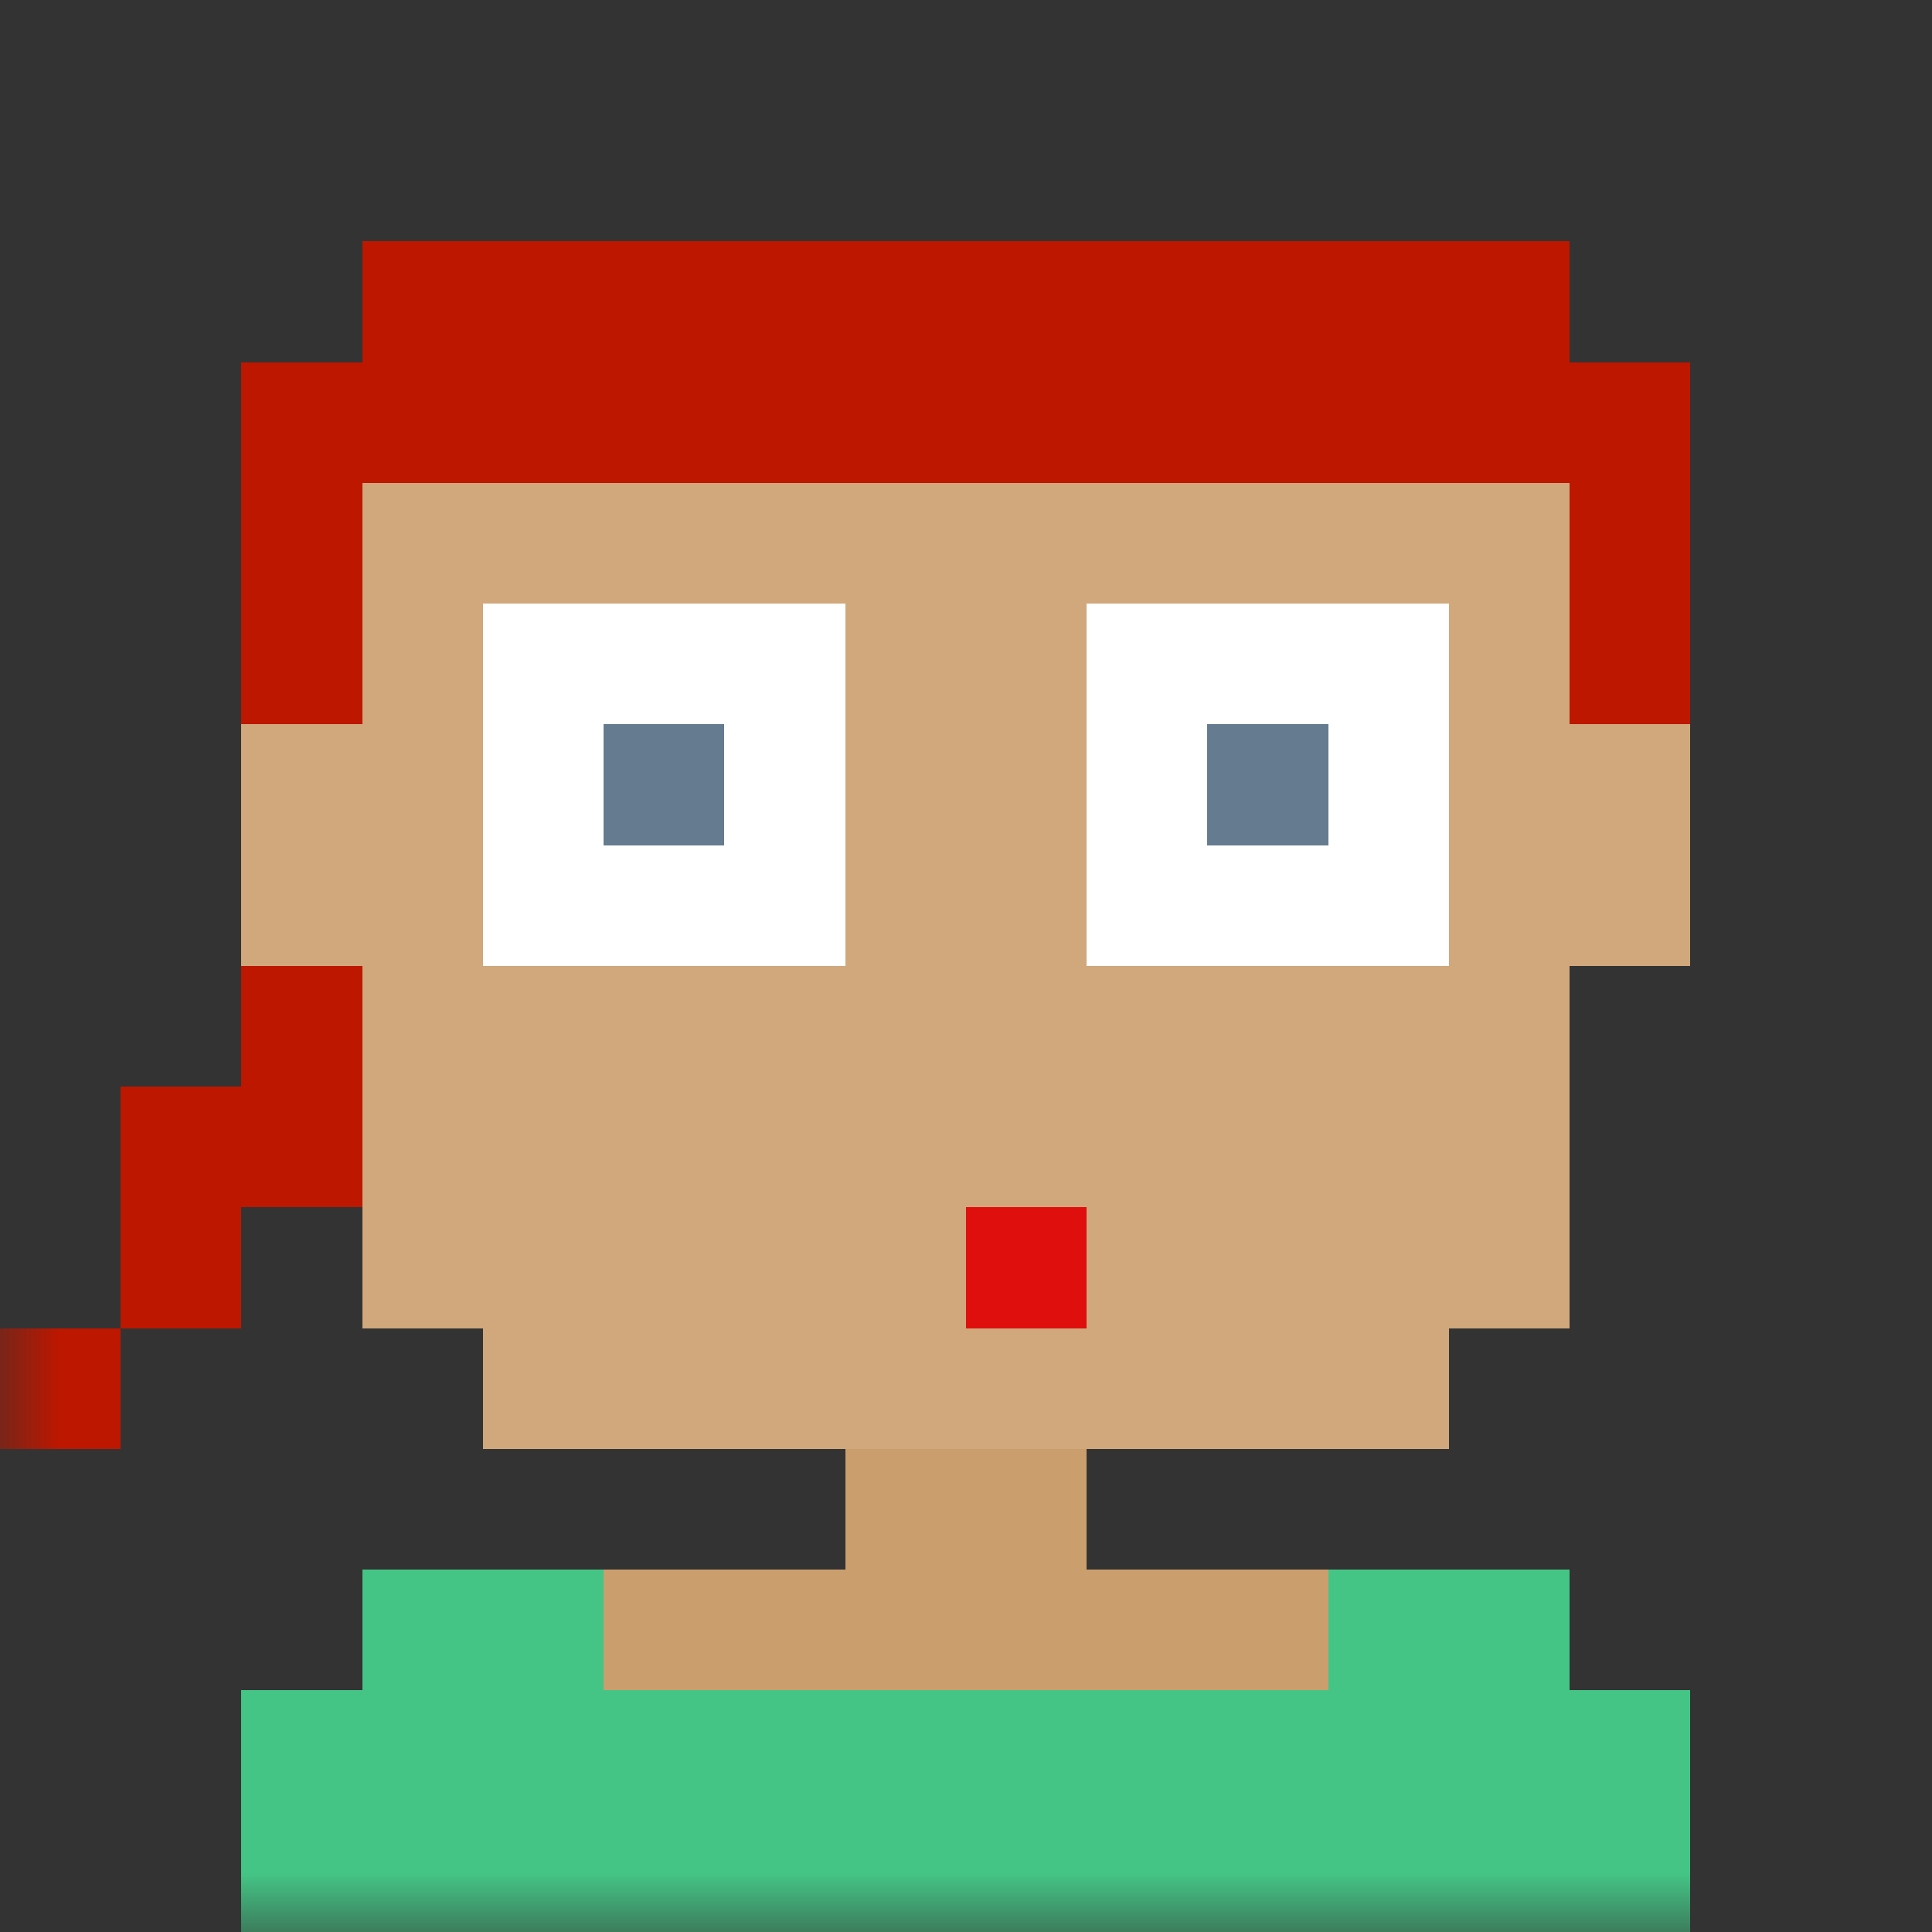
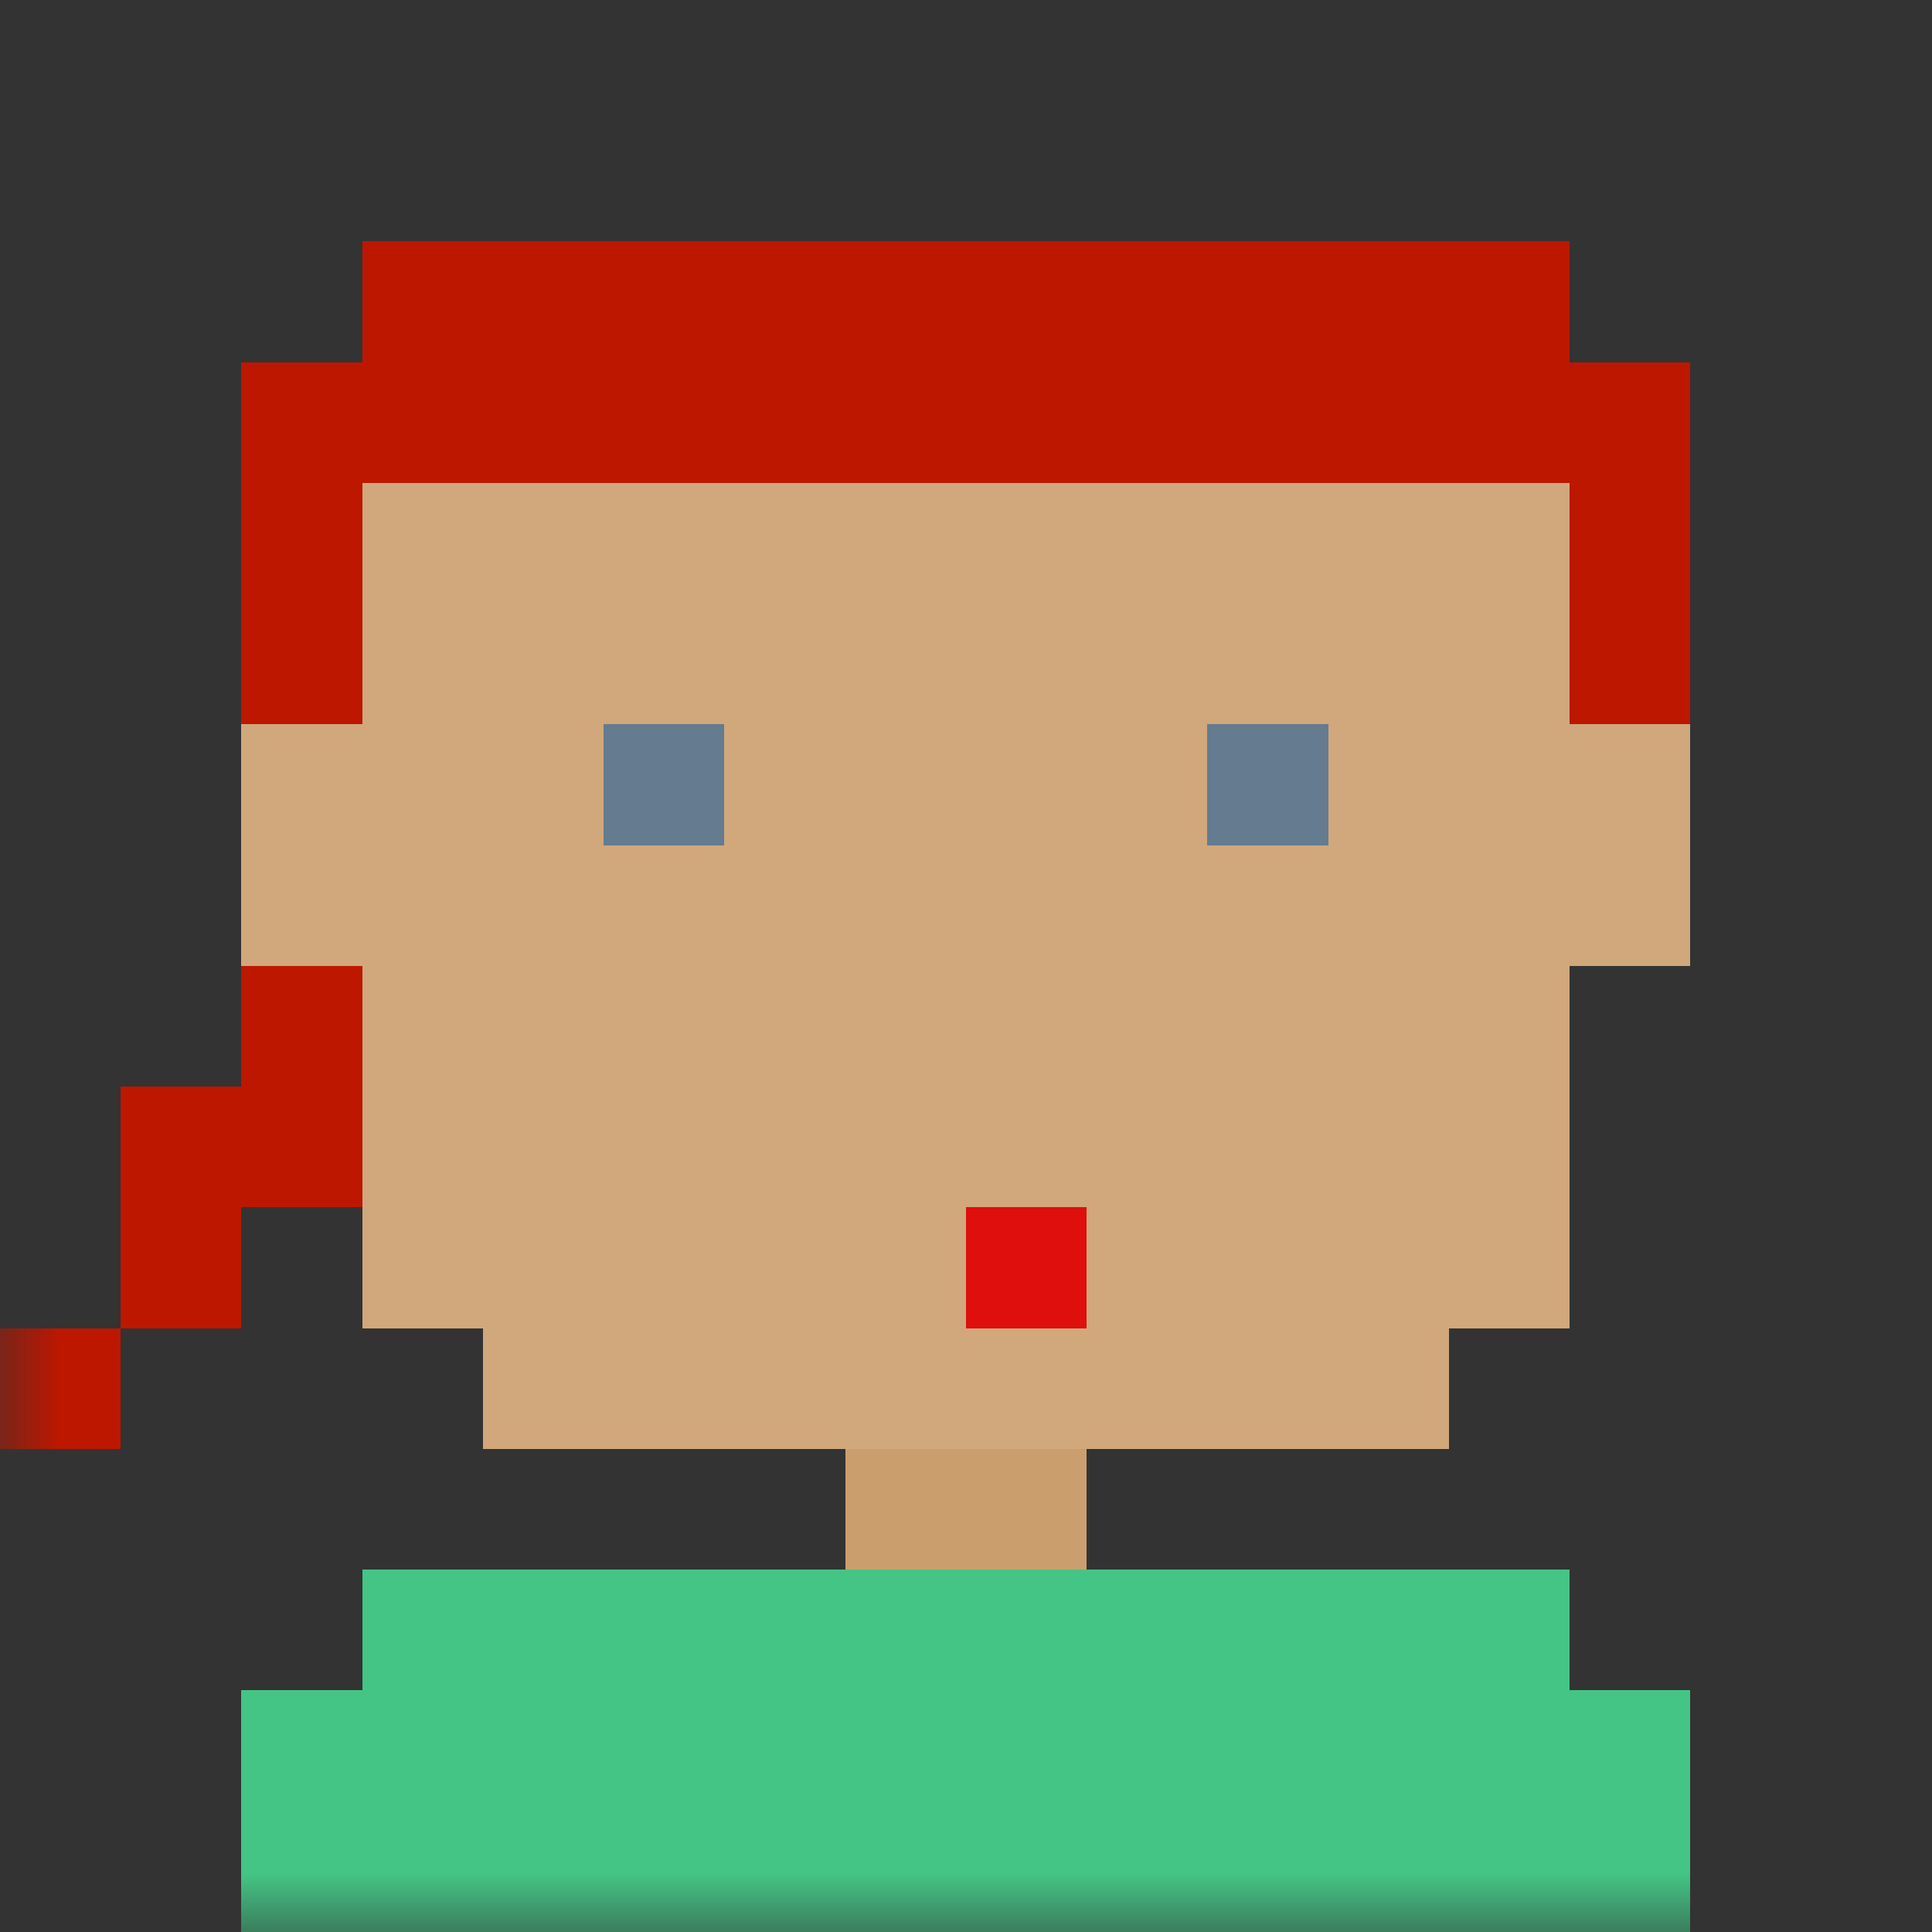
<svg xmlns="http://www.w3.org/2000/svg" viewBox="0 0 16 16" fill="none" shape-rendering="crispEdges">
  <rect x="0" y="0" width="16" height="16" fill="#333333" stroke="none" />
  <mask id="viewboxMask">
    <rect width="16" height="16" rx="0" ry="0" x="0" y="0" fill="#fff" />
  </mask>
  <g mask="url(#viewboxMask)">
    <path d="M4 2h8v1h1v3h1v2h-1v3h-1v1H9v1h4v1h1v2H2v-2h1v-1h4v-1H4v-1H3V8H2V6h1V3h1V2Z" fill="#cb9e6e" />
    <path d="M4 2h8v1h1v3h1v2h-1v3h-1v1H4v-1H3V8H2V6h1V3h1V2Z" fill="#fff" fill-opacity=".1" />
-     <path d="M5 13H3v1H2v2h12v-2h-1v-1h-2v1H5v-1Z" fill="#44c585" />
-     <path fill="#fff" d="M4 5h3v3H4zM9 5h3v3H9z" />
+     <path d="M5 13H3v1H2v2h12v-2h-1v-1h-2v1v-1Z" fill="#44c585" />
    <path fill="#647b90" d="M10 6h1v1h-1zM5 6h1v1H5z" />
    <path d="M8 10v1h1v-1H8Z" fill="#de0f0d" />
    <path d="M13 2H3v1H2v3h1V4h10v2h1V3h-1V2ZM3 8H2v1H1v2H0v1h1v-1h1v-1h1V8Z" fill="#bd1700" />
  </g>
</svg>